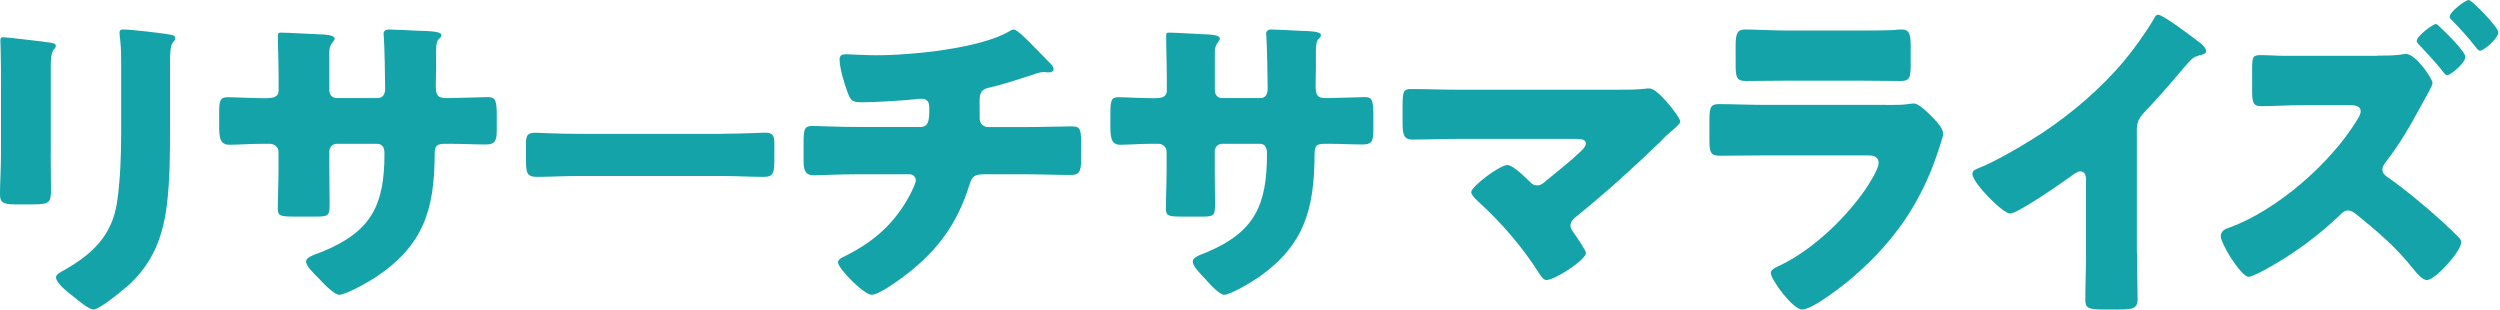
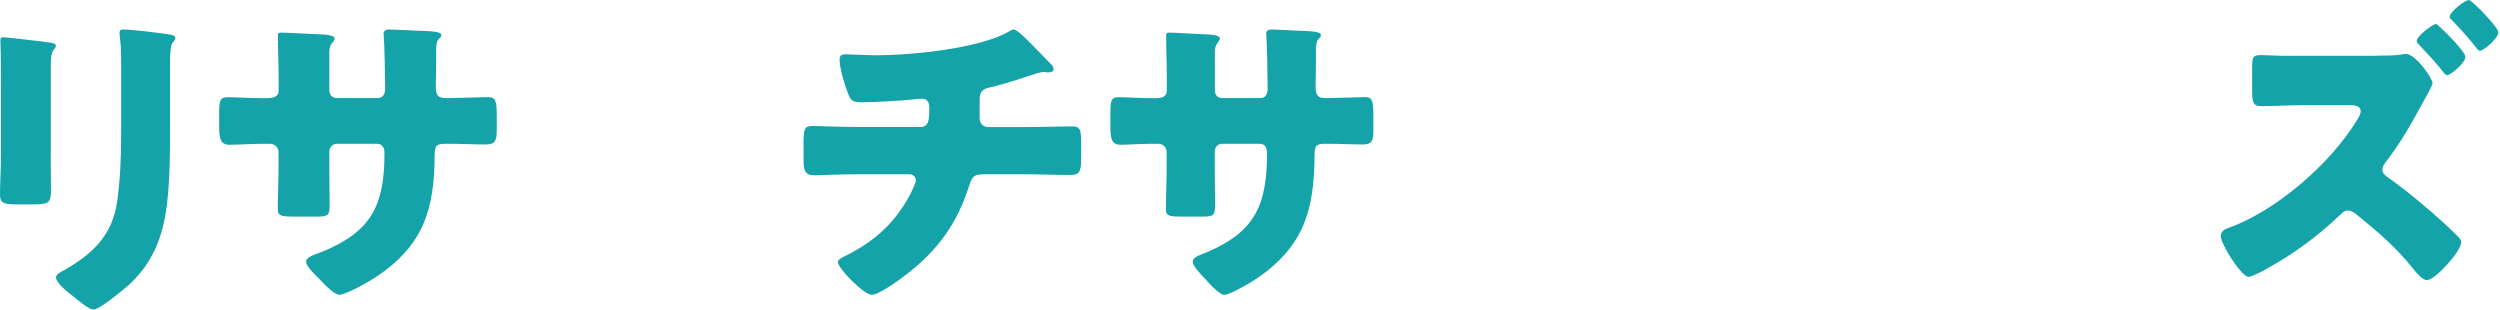
<svg xmlns="http://www.w3.org/2000/svg" width="420" height="52" viewBox="0 0 420 52" fill="none">
  <path d="M8.515 25.75C8.515 27.762 8.564 29.741 8.564 31.702C8.564 33.886 8.45 34.334 5.709 34.334H2.433C0.422 34.334 0 33.938 0 32.648C0 30.79 0.162 28.33 0.162 25.905V14.07C0.162 12.212 0.162 10.302 0.114 8.462C0.114 7.963 0.065 7.292 0.065 6.828C0.065 6.363 0.162 6.26 0.535 6.26C1.216 6.26 5.661 6.828 6.731 6.931C7.055 6.982 7.315 6.982 7.574 7.051C8.742 7.172 9.375 7.275 9.375 7.67C9.375 8.462 8.531 7.894 8.531 10.818V25.75H8.515ZM28.562 21.363C28.562 25.733 28.562 30.119 28.027 34.489C27.346 39.873 25.643 44.139 21.734 47.786C20.777 48.629 16.755 52 15.7 52C14.906 52 13.008 50.366 12.262 49.764C11.516 49.196 9.407 47.579 9.407 46.564C9.407 46.065 10.461 45.549 10.883 45.326C15.441 42.694 18.814 39.666 19.674 33.938C20.209 30.171 20.355 26.197 20.355 22.43V10.922C20.355 9.511 20.355 8.118 20.193 6.707C20.145 6.363 20.08 5.864 20.08 5.52C20.08 5.125 20.242 4.953 20.615 4.953C22.091 4.953 26.811 5.52 28.449 5.795C28.822 5.847 29.454 5.916 29.454 6.415C29.454 6.69 29.244 6.914 28.984 7.206C28.611 7.653 28.562 9.339 28.562 10.354V21.346V21.363Z" fill="#14A3A8" />
  <path d="M44.982 16.478C45.54 16.478 46.807 16.428 46.807 15.245V12.943C46.807 10.641 46.689 8.323 46.689 6.021C46.689 5.643 46.74 5.479 47.179 5.479C48.278 5.479 51.693 5.692 53.129 5.742C54.887 5.791 56.223 5.906 56.223 6.498C56.223 6.662 56.003 6.975 55.885 7.09C55.445 7.632 55.327 8.109 55.327 8.75V15.13C55.327 15.886 55.766 16.478 56.594 16.478H63.44C64.37 16.478 64.708 15.721 64.708 14.916C64.708 13.42 64.59 7.468 64.488 6.284C64.488 6.071 64.438 5.857 64.438 5.643C64.438 5.216 64.826 4.953 65.266 4.953C66.043 4.953 69.289 5.117 70.286 5.166C72.162 5.216 74.14 5.281 74.14 5.857C74.14 6.761 73.261 5.972 73.261 8.487V11.496C73.261 12.466 73.21 13.42 73.21 14.439C73.21 16.001 73.548 16.478 74.968 16.478H75.627C77.014 16.428 81.476 16.313 81.966 16.313C83.183 16.313 83.454 16.79 83.454 19.322V21.689C83.454 23.465 83.335 24.271 81.628 24.271C79.65 24.271 77.605 24.156 75.611 24.156H74.951C73.346 24.156 73.024 24.419 73.024 26.03C72.974 35.154 71.199 41.205 63.102 46.581C62.054 47.272 58.133 49.524 56.983 49.524C56.273 49.524 54.617 47.962 53.62 46.844C52.74 45.989 51.422 44.69 51.422 43.95C51.422 43.26 52.419 42.931 54.008 42.339C62.494 38.903 64.59 34.398 64.59 25.767C64.59 24.912 64.319 24.156 63.322 24.156H56.594C55.885 24.156 55.327 24.747 55.327 25.389V28.233C55.327 30.436 55.377 33.428 55.377 34.135C55.377 36.01 55.327 36.388 53.332 36.388H49.478C46.993 36.388 46.672 36.223 46.672 35.039C46.672 32.787 46.791 30.584 46.791 28.397V25.504C46.791 24.747 46.131 24.156 45.354 24.156H44.255C42.108 24.156 39.962 24.32 38.525 24.32C36.868 24.32 36.818 22.922 36.818 20.95V18.96C36.818 16.757 37.037 16.33 38.305 16.33C39.471 16.33 42.159 16.494 44.255 16.494H44.965L44.982 16.478Z" fill="#14A3A8" />
-   <path d="M121.464 22.47C124.595 22.47 128.003 22.286 128.492 22.286C129.878 22.286 130.09 22.797 130.09 24.146V26.376C130.09 28.919 130.041 29.714 128.329 29.714C126.258 29.714 123.812 29.572 121.464 29.572H96.989C94.641 29.572 92.146 29.714 90.173 29.714C88.363 29.714 88.363 28.834 88.363 26.376V24.246C88.363 22.854 88.526 22.3 89.912 22.3C90.662 22.3 93.63 22.485 96.989 22.485H121.464V22.47Z" fill="#14A3A8" />
  <path d="M154.584 21.347C156.017 21.347 156.118 20.153 156.118 18.477V18.045C156.118 17.497 156 16.585 154.854 16.585C154.635 16.585 153.809 16.635 153.472 16.701C151.331 16.917 146.983 17.182 144.842 17.182C143.191 17.182 142.921 16.917 142.432 15.606C141.876 14.195 141.05 11.441 141.05 9.98C141.05 9.284 141.438 9.118 142.146 9.118C142.971 9.118 145.331 9.284 147.202 9.284C153.084 9.284 164.899 8.155 169.804 5.118C169.972 5.002 170.141 4.953 170.292 4.953C170.849 4.953 172.551 6.678 173.09 7.226C173.63 7.773 176.394 10.578 176.781 11.009C176.899 11.225 177 11.391 177 11.607C177 11.988 176.613 12.154 176.293 12.154H175.804C175.635 12.104 175.467 12.104 175.366 12.104C174.809 12.104 174.152 12.32 173.545 12.536C171.506 13.183 168.32 14.262 166.281 14.693C164.966 14.959 164.579 15.506 164.579 16.801V19.837C164.579 20.7 165.135 21.347 166.011 21.347H172.281C175.146 21.347 178.062 21.231 180.034 21.231C181.349 21.231 181.635 21.563 181.635 23.936V26.641C181.635 28.914 181.298 29.395 179.815 29.395C177.287 29.395 174.809 29.279 172.281 29.279H165.573C163.753 29.279 163.365 29.445 162.826 31.171C160.854 37.394 157.719 41.841 152.545 45.89C151.449 46.753 147.758 49.524 146.443 49.524C145.129 49.524 140.78 45.093 140.78 44.065C140.78 43.583 141.387 43.301 142.044 42.986C147 40.497 150.404 37.41 152.983 32.532C153.202 32.1 153.859 30.74 153.859 30.308C153.859 29.761 153.421 29.279 152.814 29.279H143.848C141.05 29.279 138.016 29.445 136.702 29.445C135.269 29.445 134.999 28.582 134.999 26.956V23.986C134.999 21.663 135.168 21.165 136.482 21.165C137.409 21.165 141.269 21.331 143.848 21.331H154.567L154.584 21.347Z" fill="#14A3A8" />
  <path d="M194.295 16.478C194.823 16.478 196.024 16.428 196.024 15.245V12.943C196.024 10.641 195.912 8.323 195.912 6.021C195.912 5.643 195.96 5.479 196.377 5.479C197.418 5.479 200.652 5.692 202.014 5.742C203.679 5.791 204.944 5.906 204.944 6.498C204.944 6.662 204.736 6.975 204.624 7.09C204.207 7.632 204.095 8.109 204.095 8.75V15.13C204.095 15.886 204.512 16.478 205.296 16.478H211.766C212.647 16.478 212.967 15.721 212.967 14.916C212.967 13.42 212.855 7.468 212.759 6.284C212.759 6.071 212.711 5.857 212.711 5.643C212.711 5.216 213.079 4.953 213.495 4.953C214.232 4.953 217.307 5.117 218.251 5.166C220.029 5.216 221.903 5.281 221.903 5.857C221.903 6.761 221.07 5.972 221.07 8.487V11.496C221.07 12.466 221.022 13.42 221.022 14.439C221.022 16.001 221.342 16.478 222.687 16.478H223.312C224.625 16.428 228.852 16.313 229.317 16.313C230.47 16.313 230.726 16.79 230.726 19.322V21.689C230.726 23.465 230.614 24.271 228.997 24.271C227.123 24.271 225.185 24.156 223.296 24.156H222.671C221.15 24.156 220.846 24.419 220.846 26.03C220.798 35.154 219.116 41.205 211.446 46.581C210.453 47.272 206.738 49.524 205.649 49.524C204.976 49.524 203.407 47.962 202.462 46.844C201.629 45.989 200.38 44.69 200.38 43.95C200.38 43.26 201.325 42.931 202.83 42.339C210.869 38.903 212.855 34.398 212.855 25.767C212.855 24.912 212.599 24.156 211.654 24.156H205.28C204.608 24.156 204.079 24.747 204.079 25.389V28.233C204.079 30.436 204.127 33.428 204.127 34.135C204.127 36.01 204.079 36.388 202.19 36.388H198.539C196.185 36.388 195.88 36.223 195.88 35.039C195.88 32.787 195.992 30.584 195.992 28.397V25.504C195.992 24.747 195.368 24.156 194.631 24.156H193.59C191.557 24.156 189.523 24.32 188.162 24.32C186.592 24.32 186.544 22.922 186.544 20.95V18.96C186.544 16.757 186.753 16.33 187.954 16.33C189.059 16.33 191.605 16.494 193.59 16.494H194.263L194.295 16.478Z" fill="#14A3A8" />
-   <path d="M271.868 15.073C273.362 15.073 274.906 15.073 276.4 14.907C276.569 14.857 276.841 14.857 277.062 14.857C277.995 14.857 279.268 16.267 280.439 17.61C280.829 18.091 282.272 19.882 282.272 20.43C282.272 20.761 281.712 21.242 280.829 22.005C280.269 22.486 279.607 23.083 278.945 23.796C274.465 28.125 269.815 32.337 264.995 36.234C264.435 36.666 263.841 37.147 263.841 37.91C263.841 38.391 264.181 38.822 264.452 39.203C264.842 39.75 266.438 42.072 266.438 42.503C266.438 43.631 261.228 47.048 259.785 47.048C259.293 47.048 258.852 46.351 258.563 45.903C255.746 41.475 252.25 37.412 248.381 33.896C247.99 33.515 247.159 32.752 247.159 32.271C247.159 31.359 251.928 27.727 253.251 27.727C254.185 27.727 256.289 29.833 257.019 30.546C257.358 30.927 257.681 31.143 258.241 31.143C258.903 31.143 259.293 30.762 259.734 30.38C261.669 28.755 263.671 27.246 265.487 25.504C265.827 25.173 266.421 24.642 266.421 24.095C266.421 23.398 265.589 23.332 264.588 23.332H244.766C242.322 23.332 239.505 23.448 237.299 23.448C235.754 23.448 235.635 22.469 235.635 20.529V17.925C235.635 15.322 235.754 14.957 237.078 14.957C239.675 14.957 242.22 15.073 244.766 15.073H271.834H271.868Z" fill="#14A3A8" />
-   <path d="M316.881 17.633C318.253 17.633 319.673 17.633 320.351 17.51C320.723 17.457 321.191 17.387 321.562 17.387C322.401 17.387 324.145 19.164 324.871 19.92C325.501 20.606 326.453 21.591 326.453 22.505C326.453 23.015 325.775 24.792 325.614 25.372C322.773 34.096 318.075 40.691 311.506 46.372C309.972 47.744 304.549 52 302.757 52C301.175 52 297.495 46.952 297.495 45.862C297.495 45.352 298.173 45 298.544 44.824C304.016 42.362 309.714 37.086 313.281 31.968C313.911 31.053 315.606 28.468 315.606 27.377C315.606 26.234 314.557 26.111 313.927 26.111H295.978C293.605 26.111 291.297 26.163 288.972 26.163C287.39 26.163 287.18 25.654 287.18 23.402V20.131C287.18 17.827 287.503 17.493 288.859 17.493C291.28 17.493 293.702 17.616 296.123 17.616H316.865L316.881 17.633ZM312.41 5.128C314.04 5.128 315.735 5.128 317.414 5.076C318.092 5.076 318.786 4.953 319.464 4.953C320.787 4.953 320.997 5.762 320.997 7.819V10.51C320.997 12.867 320.949 13.606 319.318 13.606C316.994 13.606 314.686 13.553 312.426 13.553H300.158C297.898 13.553 295.574 13.606 293.266 13.606C291.684 13.606 291.587 12.867 291.587 10.686V7.538C291.587 5.638 291.91 4.953 293.121 4.953C294.702 4.953 297.592 5.128 300.174 5.128H312.442H312.41Z" fill="#14A3A8" />
-   <path d="M359.022 42.489C359.022 44.008 359.072 45.527 359.072 47.046C359.072 48.064 359.122 49.135 359.122 50.205C359.122 51.948 358.208 52 355.484 52H353.258C350.716 52 350.334 51.655 350.334 50.36C350.334 47.823 350.45 45.285 350.45 42.765V30.198C350.45 29.353 350.184 28.783 349.47 28.783C348.988 28.783 348.274 29.353 347.892 29.629C346.43 30.699 338.954 35.878 337.708 35.878C336.462 35.878 331.362 30.699 331.362 29.232C331.362 28.61 332.01 28.386 332.492 28.213C335.366 27.091 340.399 24.105 343.057 22.362C347.991 19.099 353.025 14.818 356.879 10.192C358.457 8.328 360.617 5.29 361.863 3.149C361.979 2.873 362.195 2.476 362.561 2.476C363.375 2.476 367.927 5.911 369.555 7.154C370.203 7.655 370.635 8.224 370.635 8.57C370.635 8.967 370.253 9.07 369.937 9.191C369.173 9.364 368.575 9.536 367.993 10.14C366.697 11.487 364.305 14.594 360.235 18.875C359.371 19.824 358.989 20.515 358.989 21.74V42.454L359.022 42.489Z" fill="#14A3A8" />
  <path d="M399.346 9.343C400.336 9.343 401.997 9.343 402.939 9.225C403.307 9.175 403.978 9.058 404.185 9.058C405.846 9.058 408.673 13.21 408.673 13.98C408.673 14.366 407.108 17.095 406.804 17.647C404.776 21.364 403.259 24.043 400.656 27.425C400.448 27.76 400.24 28.028 400.24 28.463C400.24 29.066 400.56 29.334 400.975 29.669C403.834 31.628 407.859 34.976 410.462 37.37C410.989 37.856 412.858 39.614 413.225 40.049C413.385 40.267 413.481 40.434 413.481 40.702C413.481 42.226 409.104 47.048 407.747 47.048C406.916 47.048 405.974 45.842 405.351 45.089C402.588 41.59 399.522 38.978 396.136 36.232C395.561 35.746 395.034 35.361 394.475 35.361C393.948 35.361 393.596 35.629 393.229 36.014C389.476 39.614 385.307 42.678 380.835 45.139C380.26 45.474 378.28 46.512 377.769 46.512C377.098 46.512 375.788 44.871 374.702 43.18C373.824 41.757 373.089 40.284 373.089 39.681C373.089 38.76 373.92 38.425 374.606 38.208C382.416 35.361 391.536 27.509 395.976 20.175C396.231 19.79 396.599 19.137 396.599 18.702C396.599 17.781 395.609 17.664 394.778 17.664H386.904C384.556 17.664 382.161 17.831 379.813 17.831C378.455 17.831 378.36 17.061 378.36 15.052V11.503C378.36 9.594 378.471 9.259 379.765 9.259C381.059 9.259 382.48 9.376 383.822 9.376H399.394L399.346 9.343ZM410.015 4.638C410.797 5.341 414.183 8.673 414.183 9.56C414.183 10.548 411.74 12.624 411.117 12.624C410.797 12.624 410.382 12.022 409.967 11.469C408.881 10.163 407.667 8.84 406.469 7.585C406.309 7.417 406.006 7.149 406.006 6.881C406.006 6.061 408.721 4.035 409.232 4.035C409.44 4.035 409.855 4.471 410.015 4.638ZM419.709 5.458C419.709 6.446 417.266 8.522 416.643 8.522C416.387 8.522 416.116 8.187 415.972 7.97C414.774 6.446 413.161 4.638 411.803 3.265C411.644 3.165 411.548 2.997 411.548 2.779C411.548 2.009 414.151 0 414.774 0C415.237 0 419.725 4.537 419.725 5.458H419.709Z" fill="#14A3A8" />
</svg>